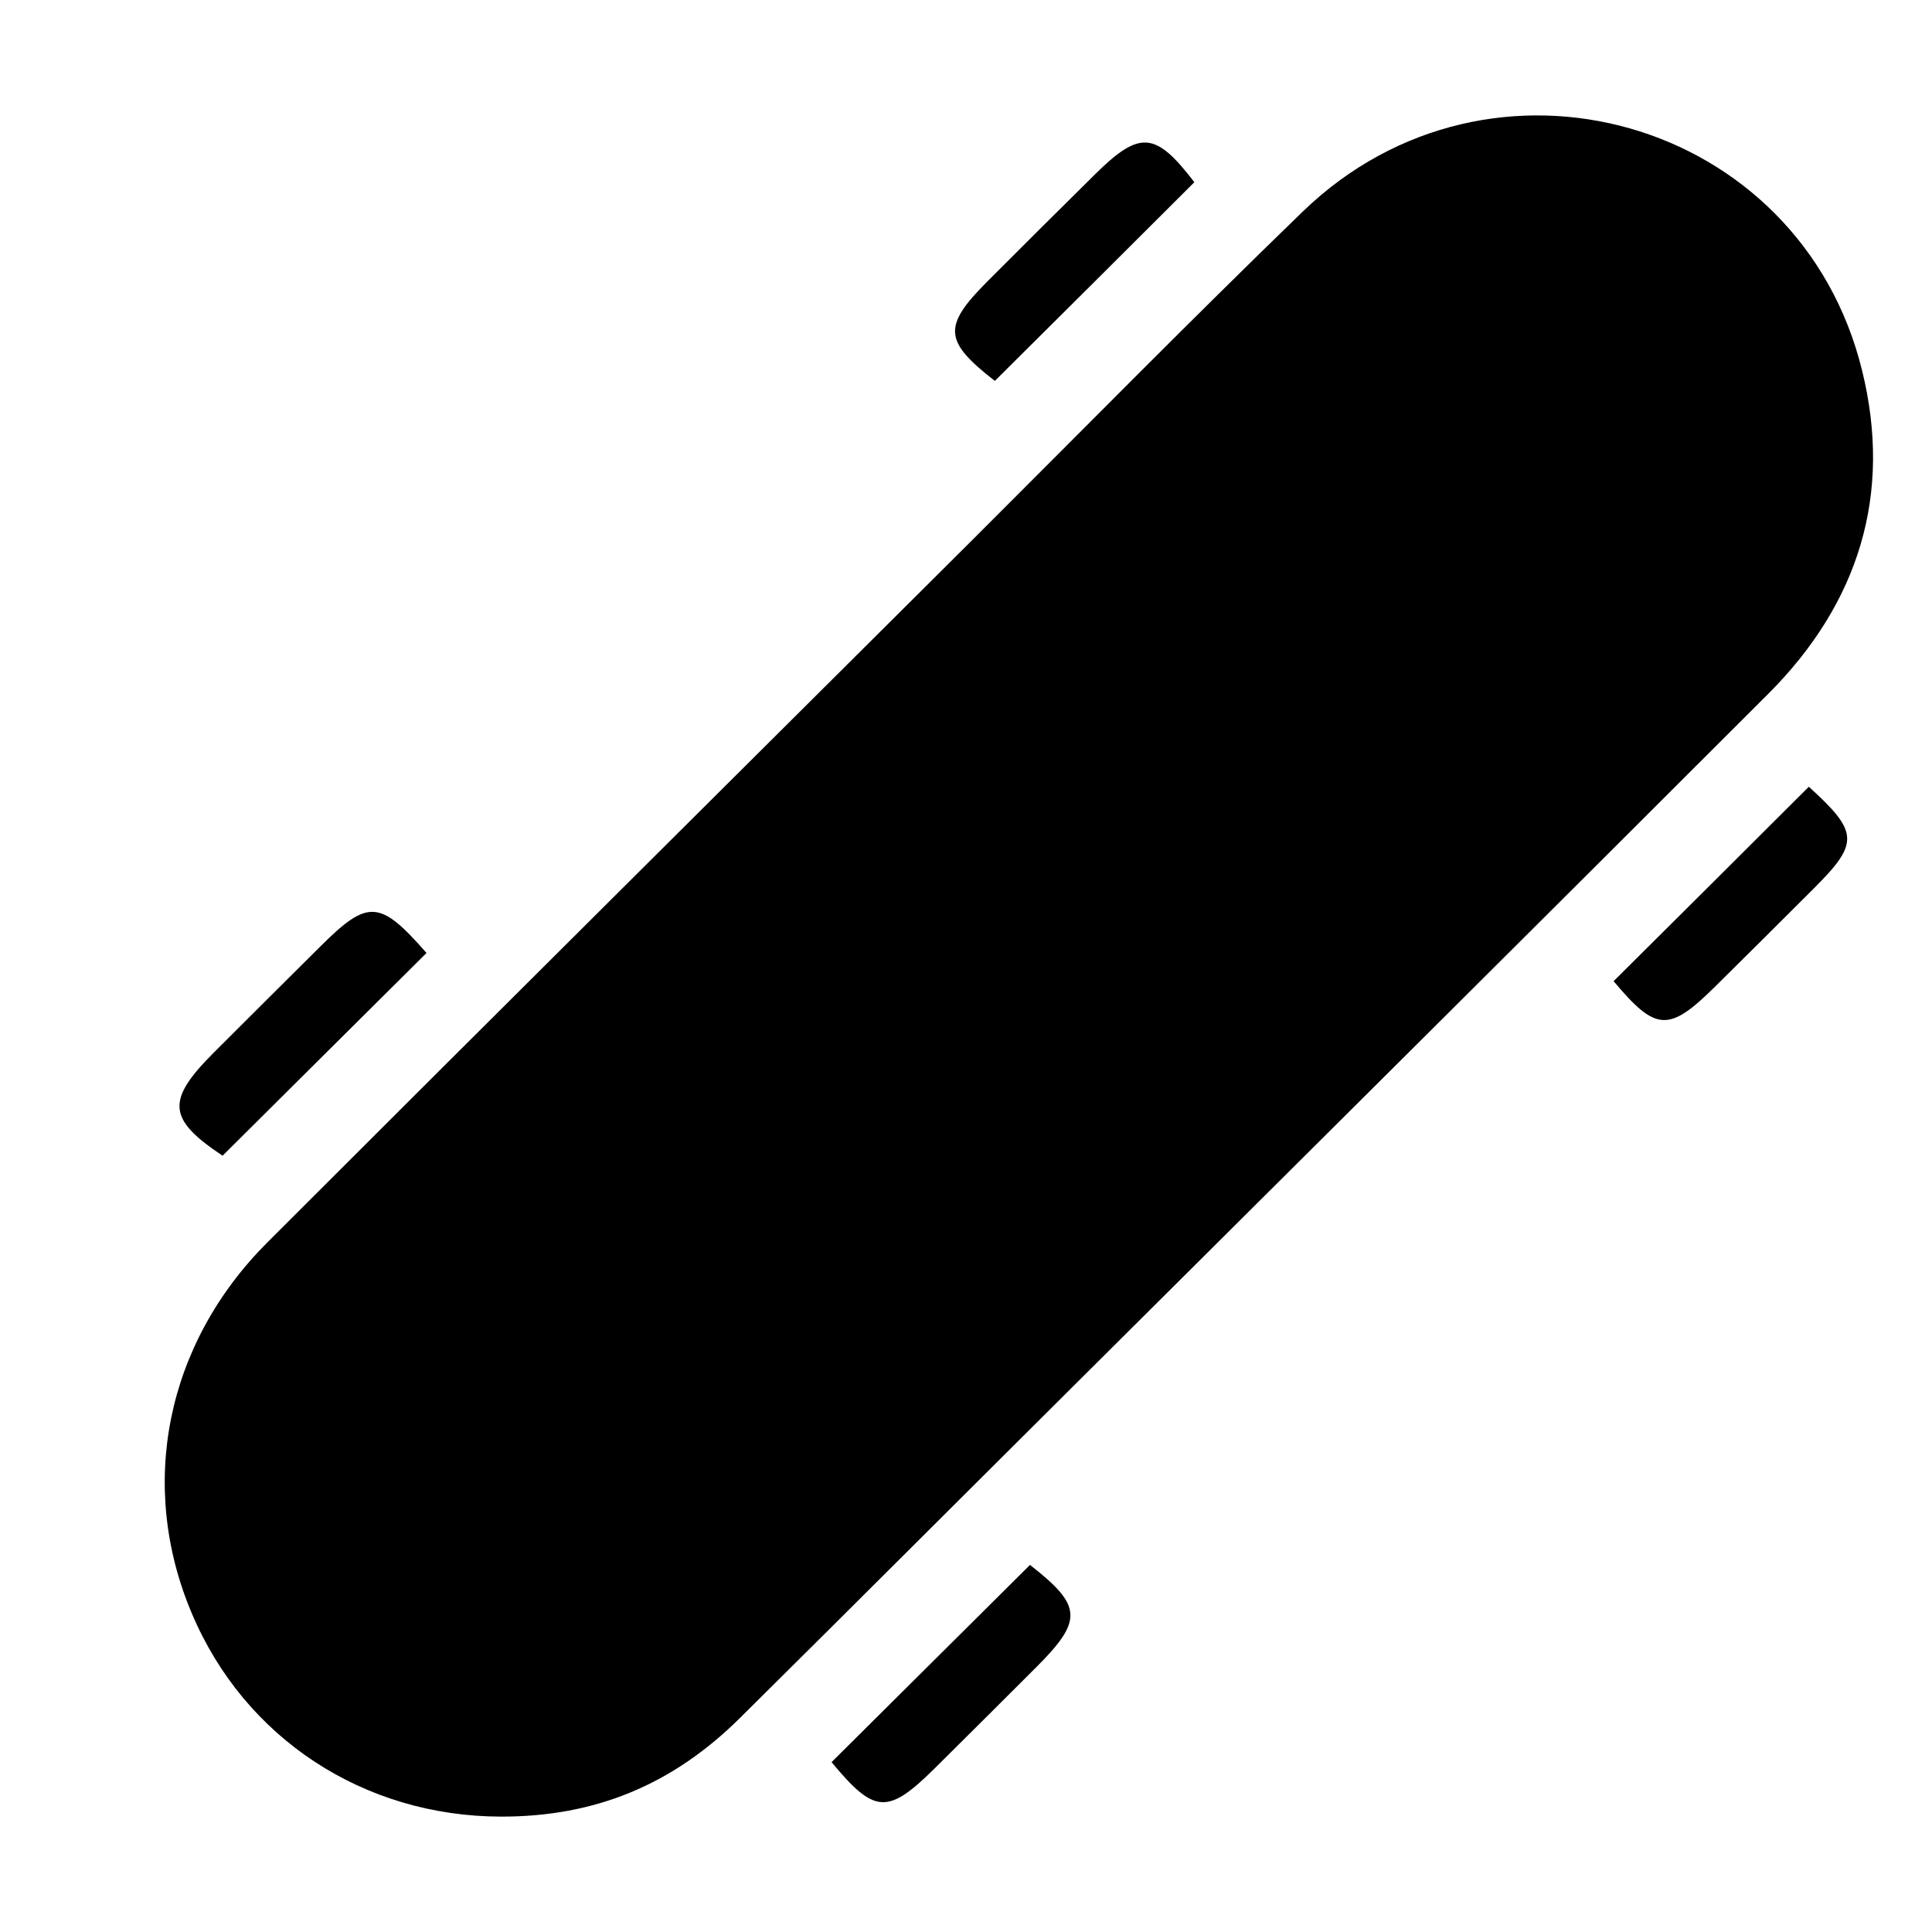
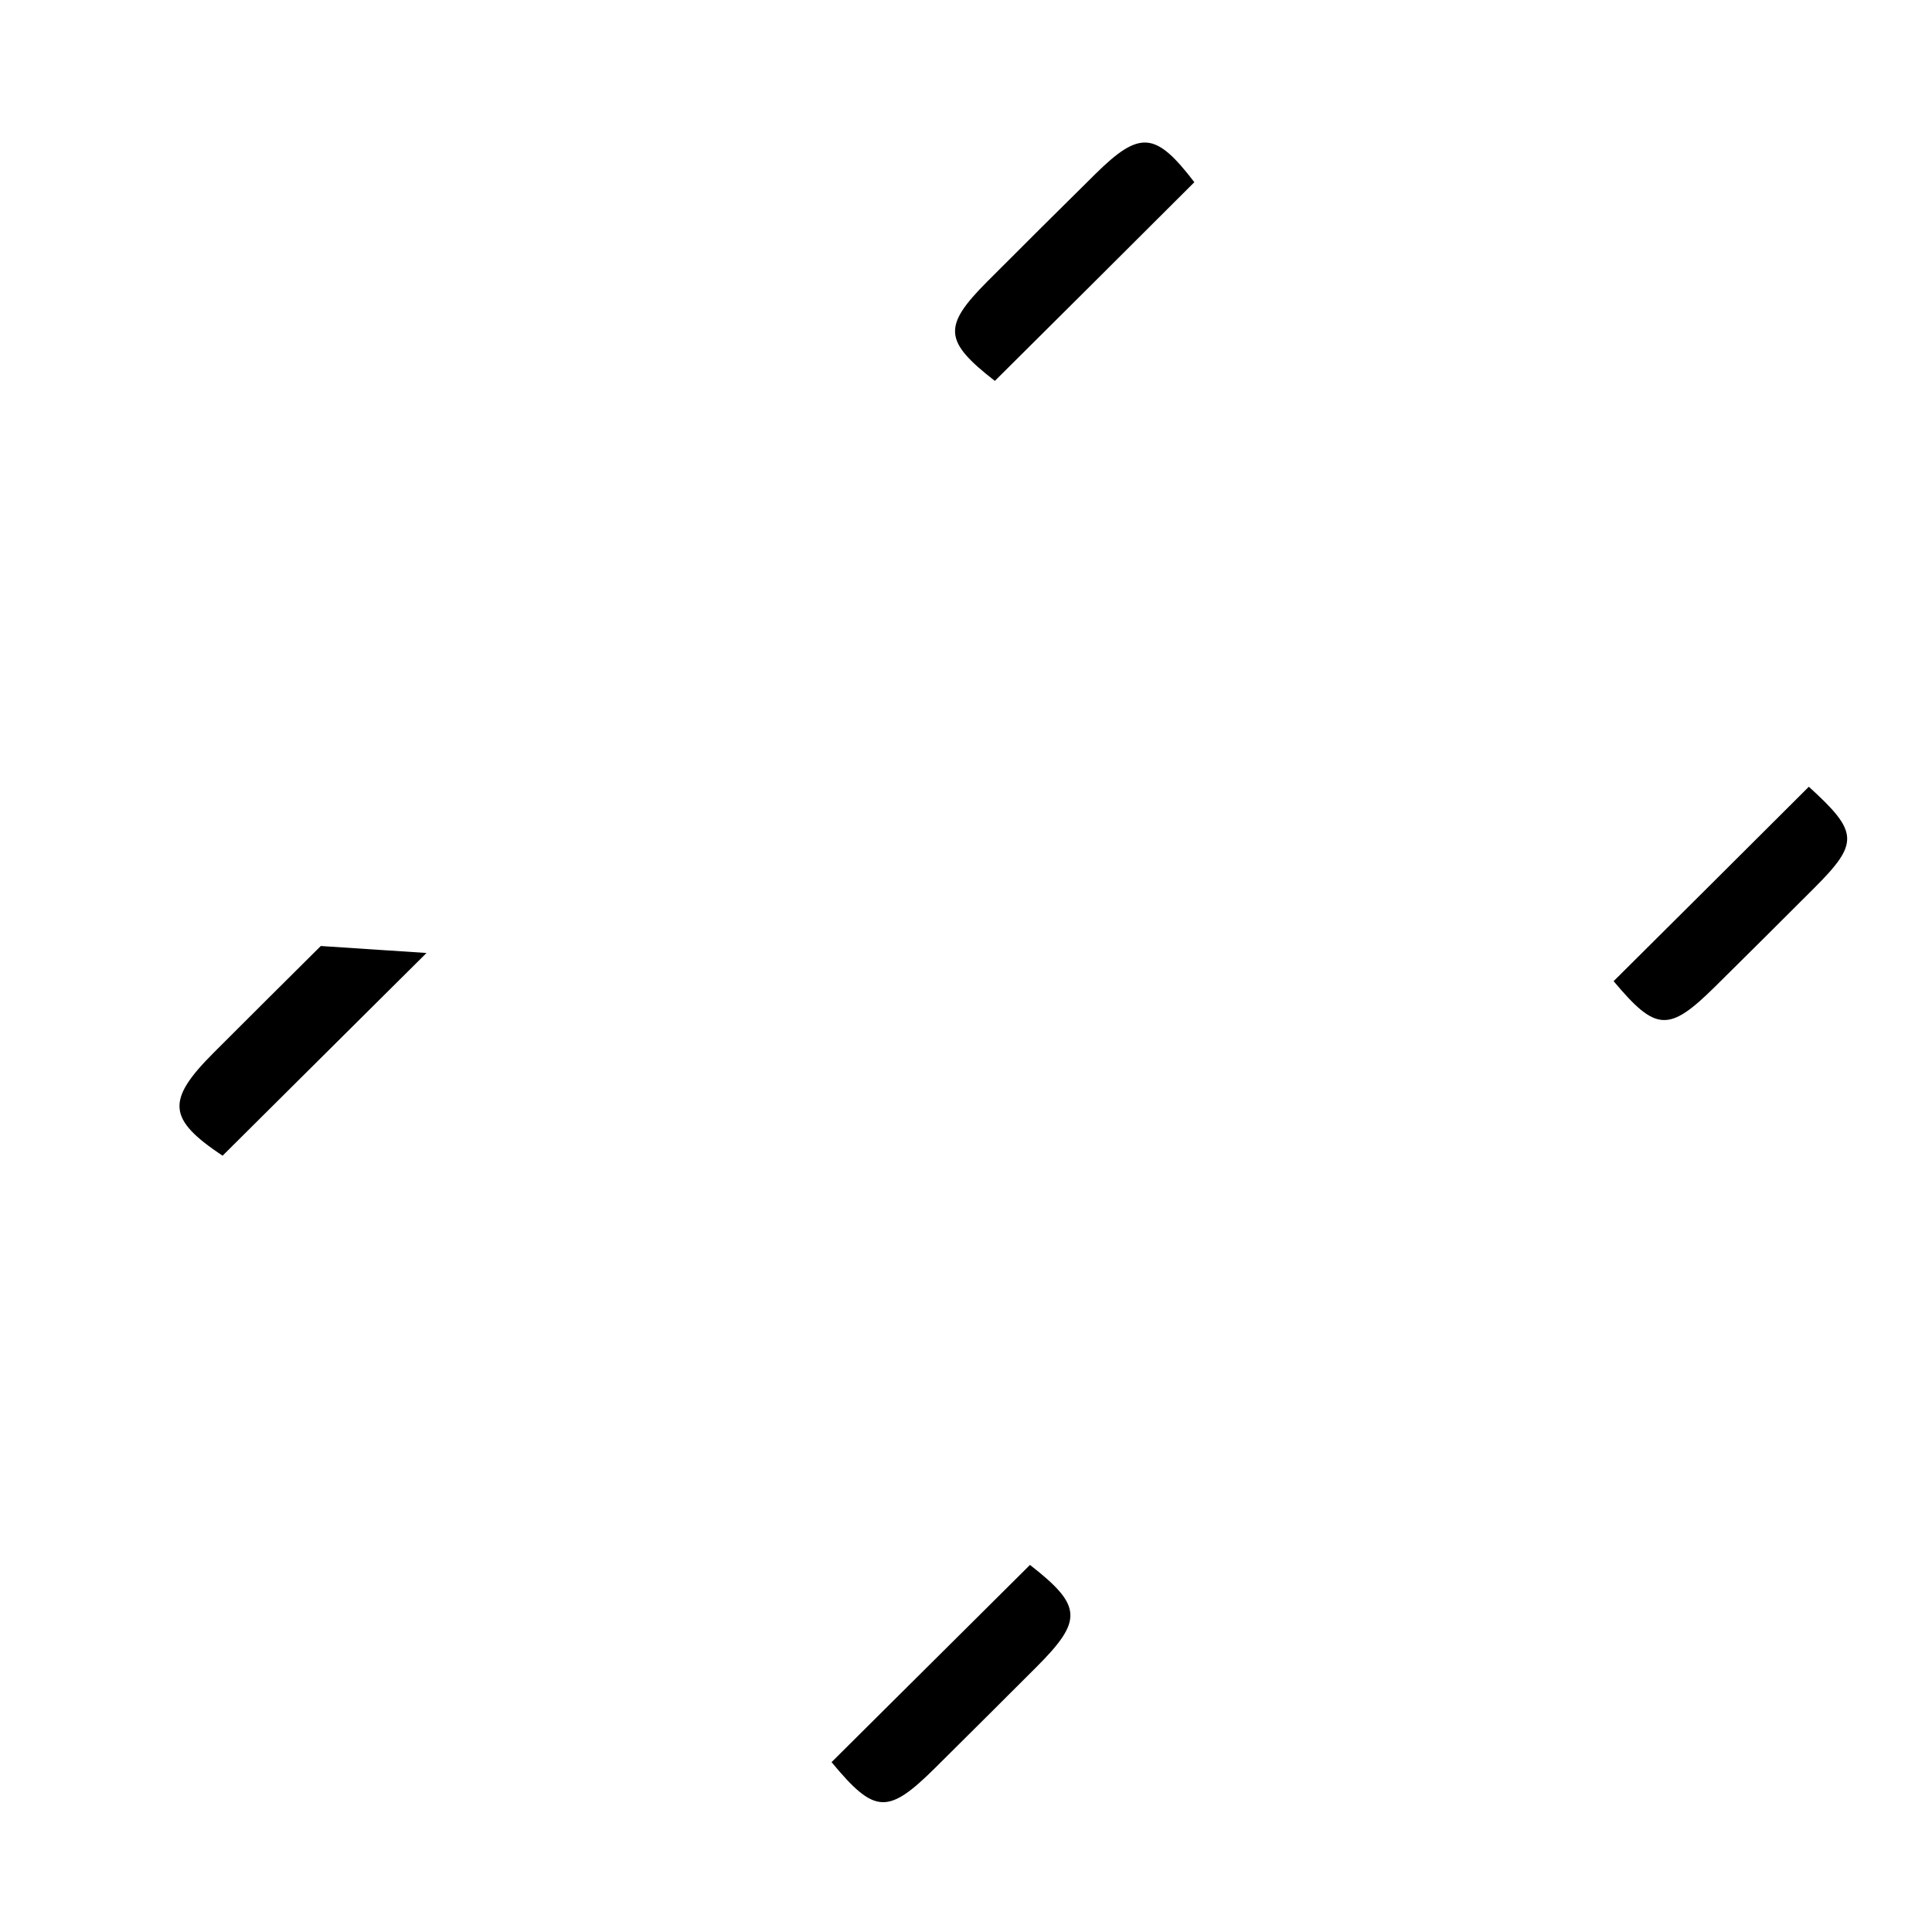
<svg xmlns="http://www.w3.org/2000/svg" version="1.1" id="Layer_1" x="0px" y="0px" viewBox="0 0 144 144" style="enable-background:new 0 0 144 144;" xml:space="preserve">
  <path d="M74.15,28.39c-3.79-2.95-3.91-4.05-0.58-7.39c2.67-2.68,5.36-5.35,8.05-8.01c3.35-3.31,4.51-3.18,7.4,0.59  C84.07,18.53,79.12,23.45,74.15,28.39z" />
-   <path d="M31.79,71.03c-5.18,5.15-10.18,10.11-15.2,15.11c-4.08-2.72-4.24-4.1-0.67-7.67c2.66-2.66,5.32-5.31,7.99-7.96  C27.44,67,28.32,67.07,31.79,71.03z" />
+   <path d="M31.79,71.03c-5.18,5.15-10.18,10.11-15.2,15.11c-4.08-2.72-4.24-4.1-0.67-7.67c2.66-2.66,5.32-5.31,7.99-7.96  z" />
  <path d="M134.82,58.64c3.72,3.38,3.76,4.19,0.4,7.55c-2.44,2.44-4.89,4.88-7.35,7.31c-3.49,3.46-4.44,3.4-7.6-0.37  C125.09,68.34,129.9,63.55,134.82,58.64z" />
  <path d="M76.77,116.64c3.89,3.04,3.98,4.12,0.45,7.64c-2.5,2.5-5,4.99-7.51,7.48c-3.55,3.52-4.52,3.45-7.73-0.42  C66.91,126.44,71.83,121.55,76.77,116.64z" />
-   <path d="M138.79,27.62C134.19,8.81,111.1,2.24,97.11,15.76c-8.32,8.05-16.44,16.31-24.64,24.49C54.95,57.7,37.4,75.13,19.91,92.62  c-7.56,7.57-9.65,18.12-5.61,27.64c3.93,9.3,12.8,15.12,23.04,15.14c6.96,0.01,12.74-2.32,17.82-7.36  c8.63-8.55,17.23-17.16,25.85-25.73c16.94-16.86,33.9-33.71,50.8-50.61C138.52,44.98,141.07,36.87,138.79,27.62z" />
</svg>